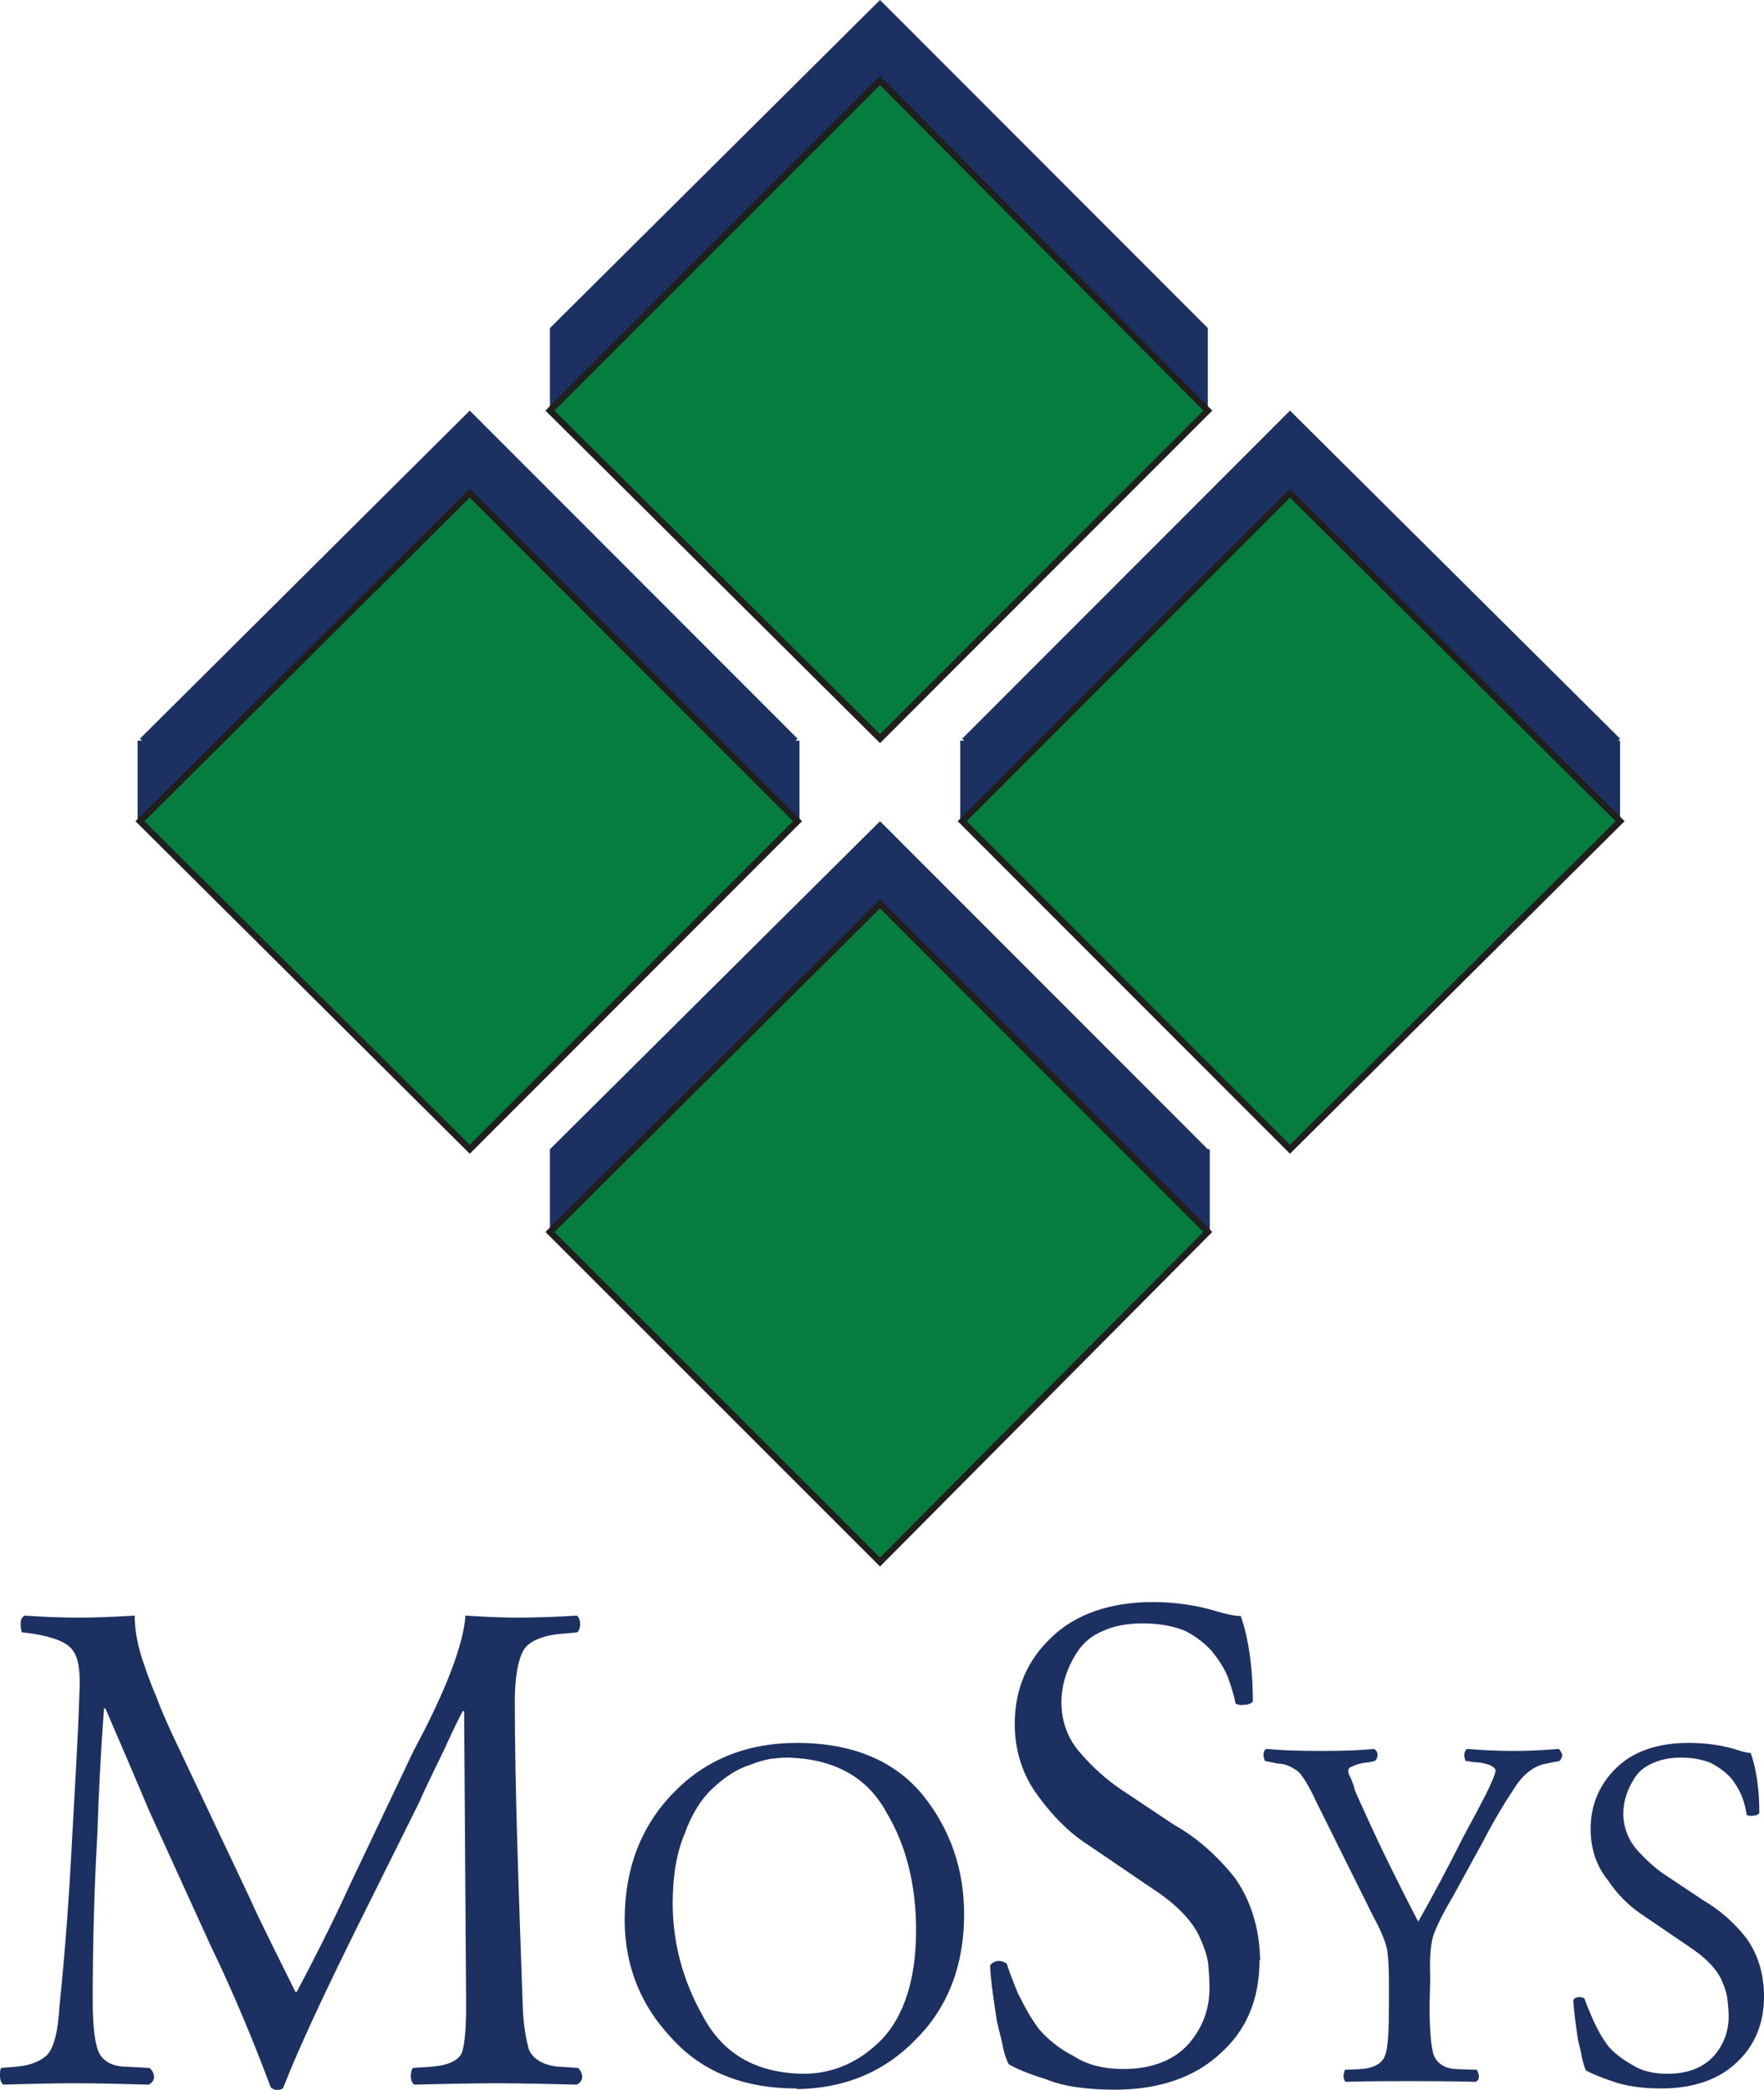
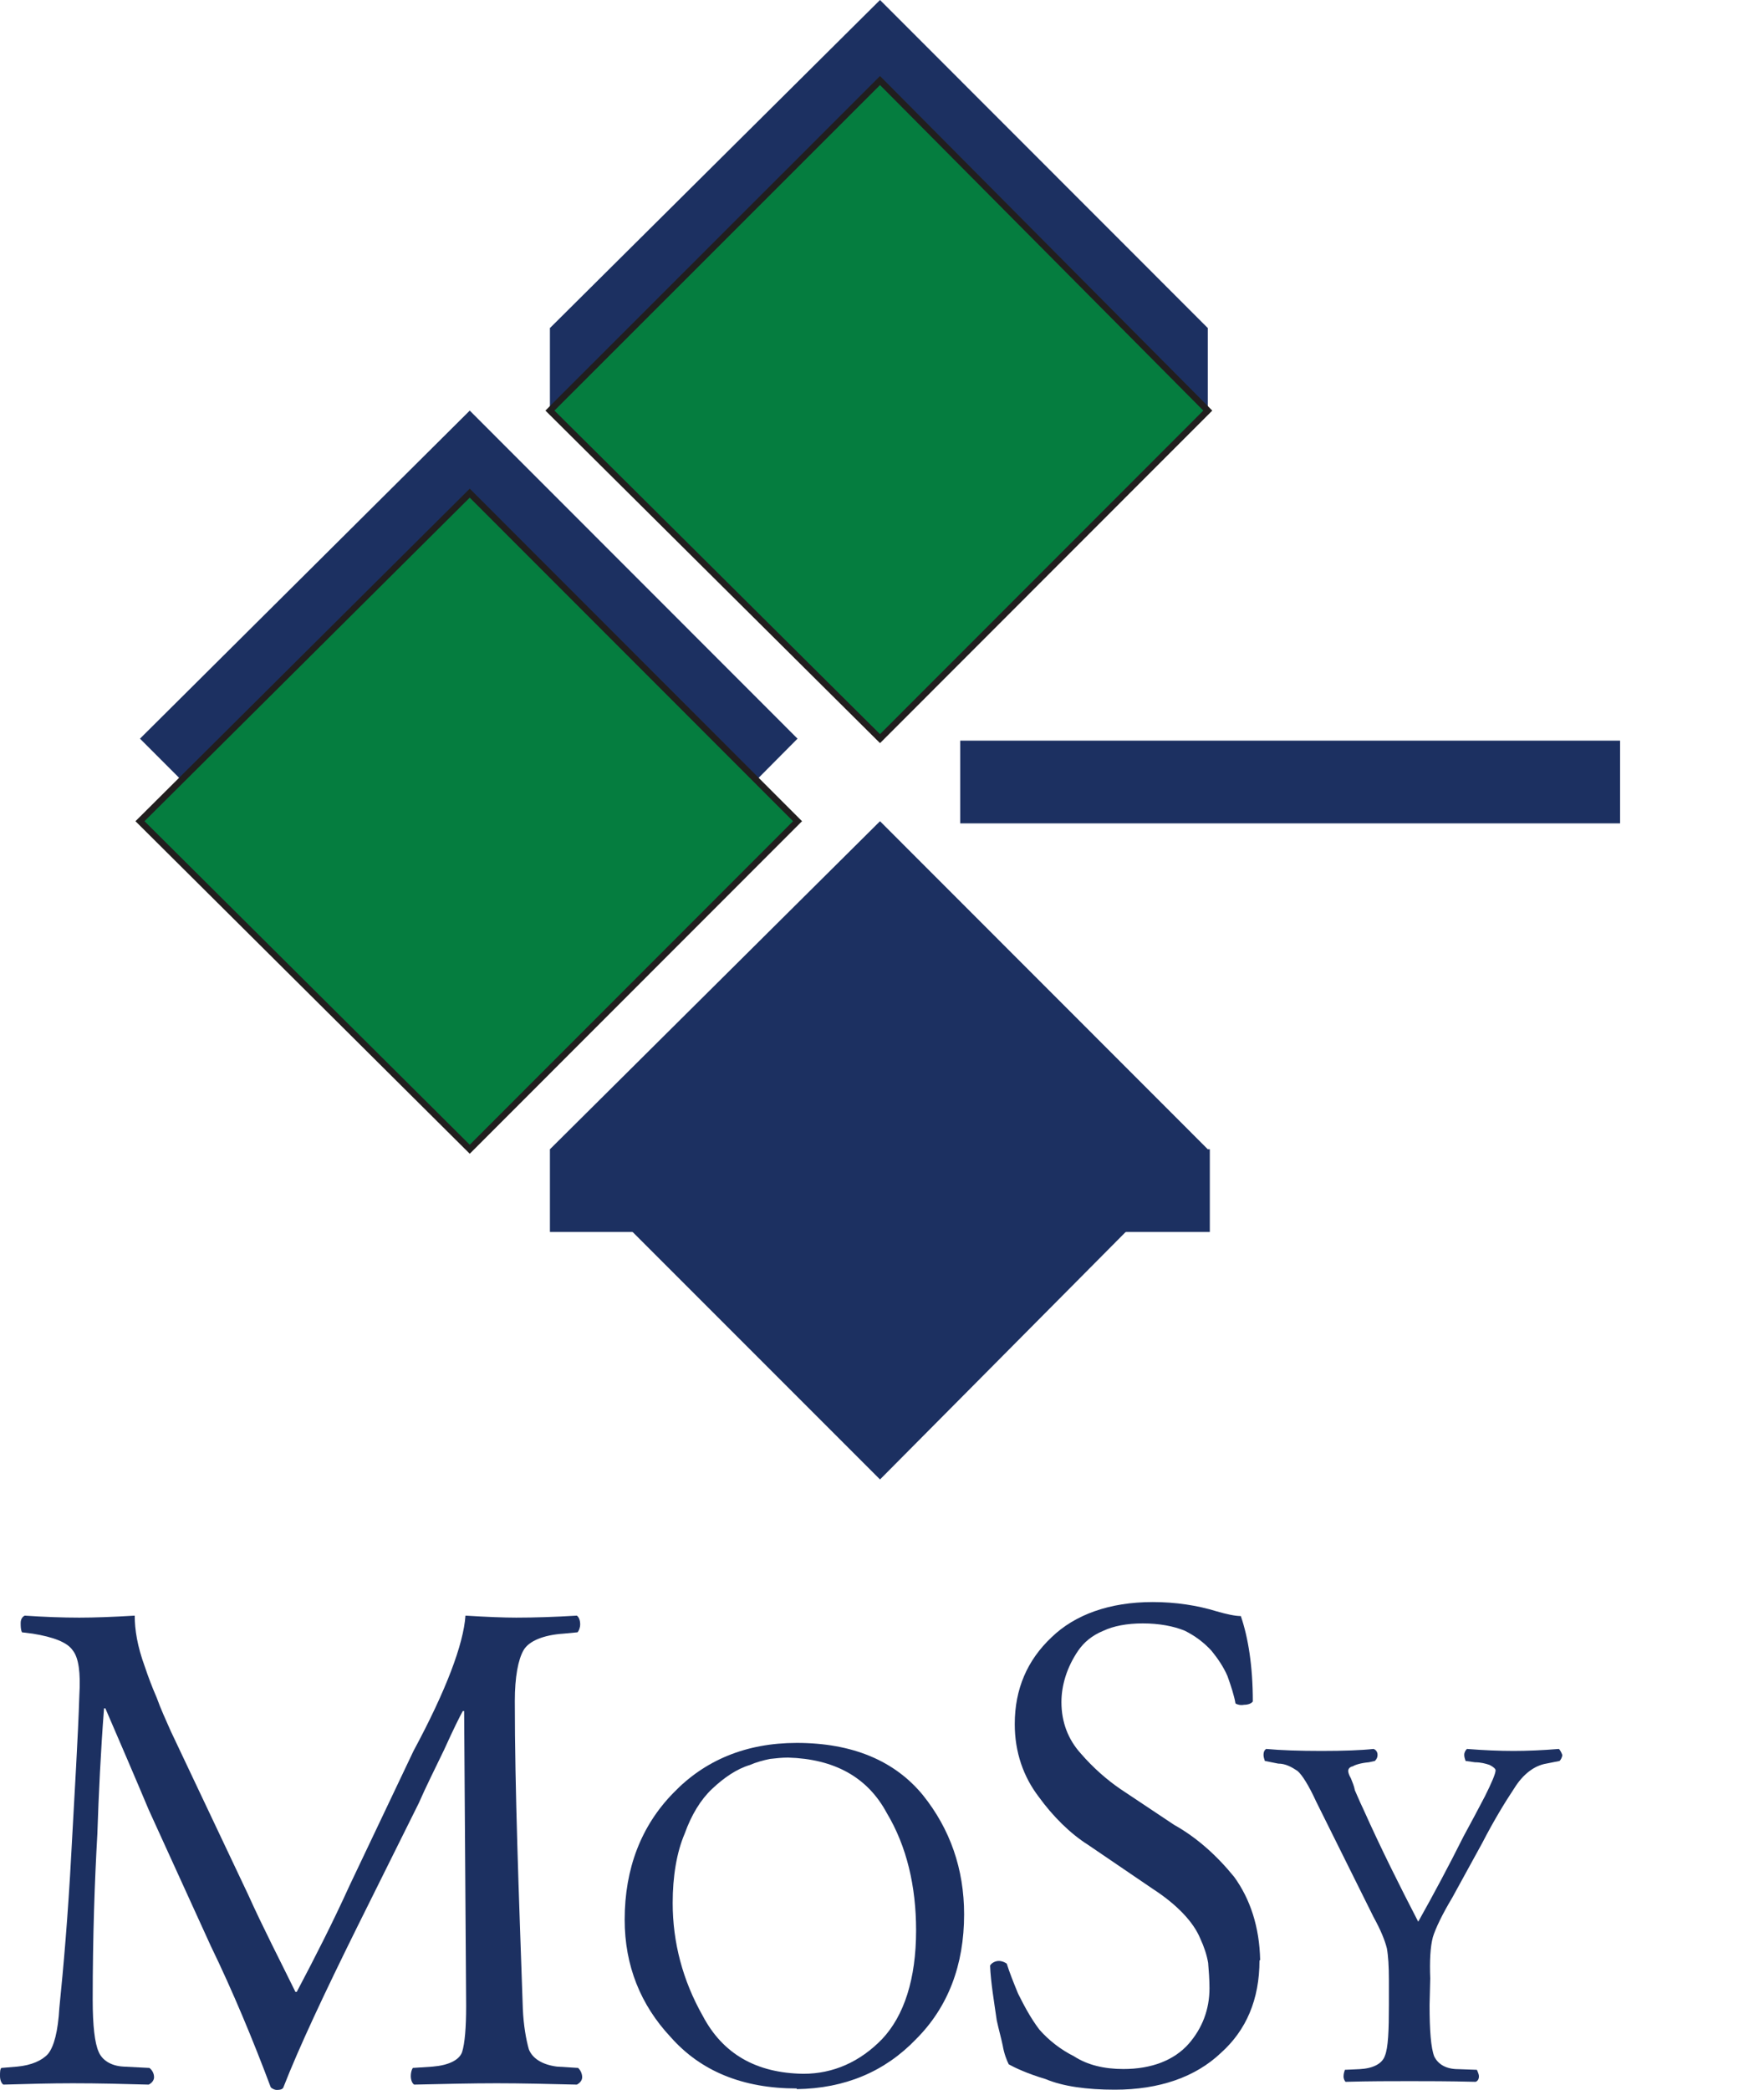
<svg xmlns="http://www.w3.org/2000/svg" width="551.08" height="652.68" version="1.1" viewBox="0 0 551.08 652.68">
  <g>
    <path d="m146.75 128.23-103.02 102.45 103.02 103.07 102.4-103.07-102.4-102.45" fill="#1c3061" fill-rule="evenodd" />
    <path d="m274.92 256.46-103.12 102.45 103.12 103.12 102.4-103.12-102.4-102.45" fill="#1c3061" fill-rule="evenodd" />
    <path d="m274.92 0-103.12 102.45 103.12 102.45 102.4-102.45-102.4-102.45" fill="#1c3061" fill-rule="evenodd" />
-     <path d="m403 128.23-102.4 102.45 102.4 103.07 103.12-103.07-103.12-102.45" fill="#1c3061" fill-rule="evenodd" />
    <path d="m171.8 128.23h205.52v-25.781h-205.52z" fill="#1c3061" fill-rule="evenodd" />
-     <path d="m42.995 231.3h206.77v25.833h-206.77z" fill="#1c3061" fill-rule="evenodd" />
    <path d="m299.97 231.3h206.15v25.833h-206.15z" fill="#1c3061" fill-rule="evenodd" />
    <path d="m146.75 154.01-103.02 102.45 103.02 102.45 102.4-102.45z" fill="#057d3f" fill-rule="evenodd" stroke="#211e1e" stroke-miterlimit="2.613" stroke-width="1.987" />
    <path d="m171.8 358.91h206.15v25.833h-206.15z" fill="#1c3061" fill-rule="evenodd" />
-     <path d="m274.92 282.29-103.12 102.45 103.12 103.07 102.4-103.07z" fill="#057d3f" fill-rule="evenodd" stroke="#211e1e" stroke-miterlimit="2.613" stroke-width="1.987" />
    <path d="m274.92 25.156-103.12 103.07 103.12 102.45 102.4-102.45z" fill="#057d3f" fill-rule="evenodd" stroke="#211e1e" stroke-miterlimit="2.613" stroke-width="1.987" />
-     <path d="m403 154.01-102.4 102.45 102.4 102.45 103.12-102.45z" fill="#057d3f" fill-rule="evenodd" stroke="#211e1e" stroke-miterlimit="2.613" stroke-width="1.987" />
    <path d="m53.333 540.6c-1.458-3.333-3.125-6.875-4.375-10.417-1.458-3.333-2.708-6.667-3.75-9.792-2.292-6.25-3.125-11.458-3.125-15.833-6.875 0.417-12.708 0.625-17.292 0.625-5.208 0-10.833-0.208-17.083-0.625-0.833 0.417-1.25 1.25-1.25 2.292 0 1.042 0 2.083 0.417 2.917l3.333 0.417c6.458 1.042 10.833 2.708 12.5 5.208 1.875 2.292 2.5 7.083 2.083 13.958-0.417 13.333-1.458 29.792-2.5 49.167-1.042 19.792-2.5 36.25-3.75 48.542-0.417 7.292-1.667 12.083-3.542 14.375-1.875 2.083-5.208 3.542-9.583 3.958l-5 0.417c-0.417 0.417-0.417 1.458-0.417 2.5 0 1.25 0.417 2.292 1.042 2.708 7.292-0.208 14.792-0.417 21.667-0.417 8.333 0 16.25 0.208 23.75 0.417 0.833-0.417 1.667-1.25 1.667-2.292 0-1.25-0.625-2.292-1.458-2.917l-8.125-0.417c-3.958-0.208-6.667-2.083-7.708-4.583-1.25-2.708-1.875-8.333-1.875-16.25 0-19.792 0.625-37.292 1.458-51.875 0.417-12.5 1.042-25.625 2.083-39.167h0.417c4.583 10.625 9.167 21.25 13.542 31.667l19.375 42.5c6.875 14.167 13.125 29.167 18.75 44.167 0.625 0.625 1.458 0.833 1.875 0.833 1.042 0 1.875-0.208 2.083-0.833 4.792-12.292 12.708-29.167 23.125-50.208l19.167-38.542c2.083-4.792 5-10.625 7.917-16.667 2.917-6.458 5-10.625 5.833-12.083h0.417l0.625 92.083c0 6.875-0.417 11.667-1.25 14.375-0.833 2.5-4.167 4.167-9.167 4.583l-6.25 0.417c-0.417 0.625-0.625 1.667-0.625 2.5 0 1.25 0.417 2.292 1.042 2.708 9.375-0.208 17.917-0.417 25.833-0.417 7.708 0 16.25 0.208 25 0.417 0.833-0.417 1.667-1.25 1.667-2.292 0-1.25-0.625-2.292-1.25-2.917l-6.667-0.417c-4.792-0.625-7.708-2.708-8.75-5.417-0.833-2.917-1.667-7.5-1.875-12.708-1.25-36.042-2.5-68.333-2.5-96.042 0-7.5 1.042-12.917 2.708-15.833s6.25-4.792 12.5-5.208l4.375-0.417c0.417-0.417 0.833-1.458 0.833-2.5 0-1.25-0.417-2.292-1.042-2.708-6.875 0.417-13.125 0.625-18.958 0.625-3.75 0-9.167-0.208-15.833-0.625-0.625 8.958-6.042 23.333-16.25 42.292l-20 42.083c-5.208 11.458-10.833 22.5-16.458 33.125h-0.417c-4.792-9.792-10-19.792-14.792-30.417z" fill="#1c3061" />
    <path d="m393.68 612.19c-0.208-10.417-3.125-19.167-8.125-26.042-5.417-6.667-11.667-12.292-18.75-16.25l-16.875-11.25c-3.958-2.708-8.333-6.458-12.292-11.042-3.958-4.375-6.042-9.792-6.042-16.042 0-5.208 1.667-10.833 5.208-16.042 1.875-2.708 4.375-4.792 7.917-6.25 3.125-1.458 7.292-2.292 12.292-2.292s9.583 0.833 13.125 2.292c3.333 1.667 6.042 3.75 8.333 6.25 1.875 2.292 3.75 5 5 7.917 1.042 2.917 2.083 6.042 2.5 8.542 0.625 0.417 1.667 0.625 2.708 0.417 1.25 0 2.292-0.417 2.708-1.042 0-11.042-1.458-20-3.75-26.667-1.875 0-4.583-0.625-7.5-1.458-6.042-1.875-12.917-2.917-20-2.917-13.542 0-24.375 3.958-31.667 11.042-7.5 7.083-11.458 16.042-11.458 27.083 0 8.75 2.708 16.458 7.5 22.708 4.375 6.042 9.792 11.458 15.417 15l20.208 13.75c7.708 5 12.708 10.417 14.792 15.417 1.25 2.708 2.083 5.208 2.5 7.708 0.208 2.5 0.417 5.208 0.417 7.917 0 6.667-2.292 12.5-6.458 17.292-4.583 5.208-11.667 7.917-20.417 7.917-6.042 0-11.25-1.25-15.417-3.958-4.167-2.083-7.917-5-10.833-8.333-2.708-3.542-4.792-7.5-6.667-11.25-1.458-3.542-2.708-6.667-3.542-9.375-0.625-0.417-1.458-0.833-2.5-0.833-1.042 0-2.292 0.625-2.708 1.458 0.208 5.208 1.25 11.25 2.083 17.083 0.625 2.917 1.458 5.833 1.875 7.917 0.417 2.5 1.25 4.583 1.875 5.833 1.875 1.042 5.833 2.917 11.458 4.583 5.417 2.292 12.917 3.333 21.667 3.333 13.958 0 25.208-3.958 33.125-11.458 7.917-7.083 12.083-16.667 12.083-28.958z" fill="#1c3061" />
    <path d="m446.81 617.85c-0.208-5.417 0-9.792 0.833-12.917 0.833-2.708 2.917-7.083 6.042-12.292l9.375-17.083c3.542-6.875 7.083-12.708 10-17.083 2.708-4.375 6.25-7.083 10-7.708l4.167-0.833c0.417-0.417 0.833-1.25 0.833-1.875-0.208-0.625-0.625-1.458-1.042-1.875-5 0.417-10 0.625-14.167 0.625-4.375 0-9.375-0.208-14.583-0.625-0.417 0.417-0.833 1.042-0.833 1.875 0 0.625 0.208 1.25 0.417 1.875l2.917 0.417c1.875 0 3.333 0.417 4.583 0.833 1.25 0.625 1.875 1.25 1.875 1.667 0 1.042-1.25 3.958-3.333 8.125-2.083 3.958-4.375 8.333-6.667 12.5-4.583 9.167-9.375 18.125-14.167 26.667-5.833-11.25-11.667-22.917-17.083-35-0.417-0.833-1.458-3.125-2.708-6.042-0.208-1.25-0.833-2.708-1.25-3.75-0.625-1.042-0.833-1.875-0.833-2.292 0-0.625 0.417-1.25 1.458-1.458 0.625-0.417 2.5-1.042 5-1.25l1.875-0.417c0.625-0.625 0.833-1.25 0.833-1.875 0-1.042-0.625-1.667-1.25-1.875-3.75 0.417-9.375 0.625-16.25 0.625s-12.917-0.208-17.292-0.625c-0.625 0.417-0.833 1.042-0.833 1.875 0 0.625 0.208 1.25 0.417 1.875l4.167 0.833c2.292 0 4.167 1.042 6.042 2.292 1.458 1.25 3.542 4.583 5.833 9.583l17.917 36.042c2.292 4.167 3.542 7.292 4.167 9.792 0.417 2.292 0.625 5.625 0.625 9.792v7.917c0 7.917-0.208 13.333-1.25 15.833-0.833 2.5-3.75 3.958-7.917 4.167l-4.583 0.208c-0.208 0.625-0.417 1.25-0.417 2.083 0 0.833 0.417 1.458 0.625 1.667 7.5-0.208 14.167-0.208 20-0.208 5.208 0 12.292 0 20.625 0.208 0.625-0.208 1.042-0.833 1.042-1.667 0-0.833-0.417-1.458-0.625-2.083l-5.833-0.208c-3.75 0-6.25-1.458-7.5-3.958-1.042-2.708-1.458-8.125-1.458-16.042z" fill="#1c3061" />
-     <path d="m551.08 623.47c0-7.292-2.083-13.542-5.625-18.333-3.75-4.792-8.333-8.75-13.333-11.667l-11.875-7.917c-2.917-1.875-5.833-4.583-8.75-7.708-2.708-3.125-4.375-7.083-4.375-11.458 0-3.75 1.25-7.708 3.75-11.458 1.25-1.875 3.125-3.333 5.625-4.375 2.292-1.042 5.208-1.667 8.75-1.667s6.667 0.625 9.167 1.667c2.5 1.25 4.375 2.708 6.042 4.375 1.458 1.667 2.708 3.75 3.542 5.625 0.833 2.083 1.458 4.375 1.667 6.25 0.417 0.208 1.25 0.417 2.083 0.208 0.833 0 1.458-0.208 1.875-0.833 0-7.708-1.042-14.167-2.708-18.75-1.458 0-3.125-0.625-5.208-1.25-4.375-1.25-9.167-1.875-14.167-1.875-9.792 0-17.292 2.708-22.5 7.708-5.208 5-8.125 11.458-8.125 19.167 0 6.25 1.875 11.667 5.417 16.042 2.917 4.375 6.667 8.125 10.833 10.833l14.375 9.792c5.417 3.542 8.958 7.292 10.417 10.833 0.833 1.875 1.458 3.75 1.667 5.417 0.208 1.875 0.417 3.75 0.417 5.625 0 4.792-1.667 8.958-4.583 12.292-3.333 3.75-8.333 5.625-14.583 5.625-4.167 0-7.917-0.833-10.833-2.708-2.917-1.667-5.625-3.542-7.708-6.042-1.875-2.5-3.333-5.208-4.583-7.917-1.042-2.5-2.083-4.792-2.708-6.667-0.208-0.417-0.833-0.625-1.667-0.625-0.833 0-1.667 0.417-1.875 1.042 0.208 3.75 0.833 7.917 1.458 12.292 0.417 1.875 1.042 3.958 1.25 5.625 0.417 1.667 0.833 3.125 1.25 3.958 1.458 0.833 4.375 2.083 8.125 3.333 3.958 1.458 9.167 2.292 15.417 2.292 9.792 0 17.917-2.708 23.542-8.125 5.417-5 8.542-11.875 8.542-20.625z" fill="#1c3061" />
    <path d="m248.9 652.43c15-0.208 27.5-5.417 37.292-15.625 10-10 15-23.125 15-38.958 0-14.167-4.375-26.667-12.917-37.292-8.75-10.625-21.875-16.25-39.375-16.25-15.833 0-28.75 5.417-38.542 15.625-10 10.208-15.208 23.542-15.208 39.583 0 14.375 5 26.667 14.375 36.667 9.375 10.625 22.5 16.042 39.375 16.042zm2.083-4.792c-14.792-0.208-25.208-6.25-31.458-18.125-6.25-11.042-9.375-22.917-9.375-35.208 0-8.333 1.25-15.833 3.75-21.667 2.083-5.833 5-10.625 8.542-13.958 3.75-3.542 7.708-6.25 11.875-7.5 1.875-0.833 4.167-1.458 6.25-1.875 1.875-0.208 3.75-0.417 5.625-0.417 14.375 0.417 24.792 6.042 30.833 17.292 6.25 10.417 9.167 22.917 9.167 36.667 0 15.208-3.75 26.667-10.625 33.958-6.875 7.083-15.208 10.833-24.583 10.833z" fill="#1c3061" />
  </g>
</svg>